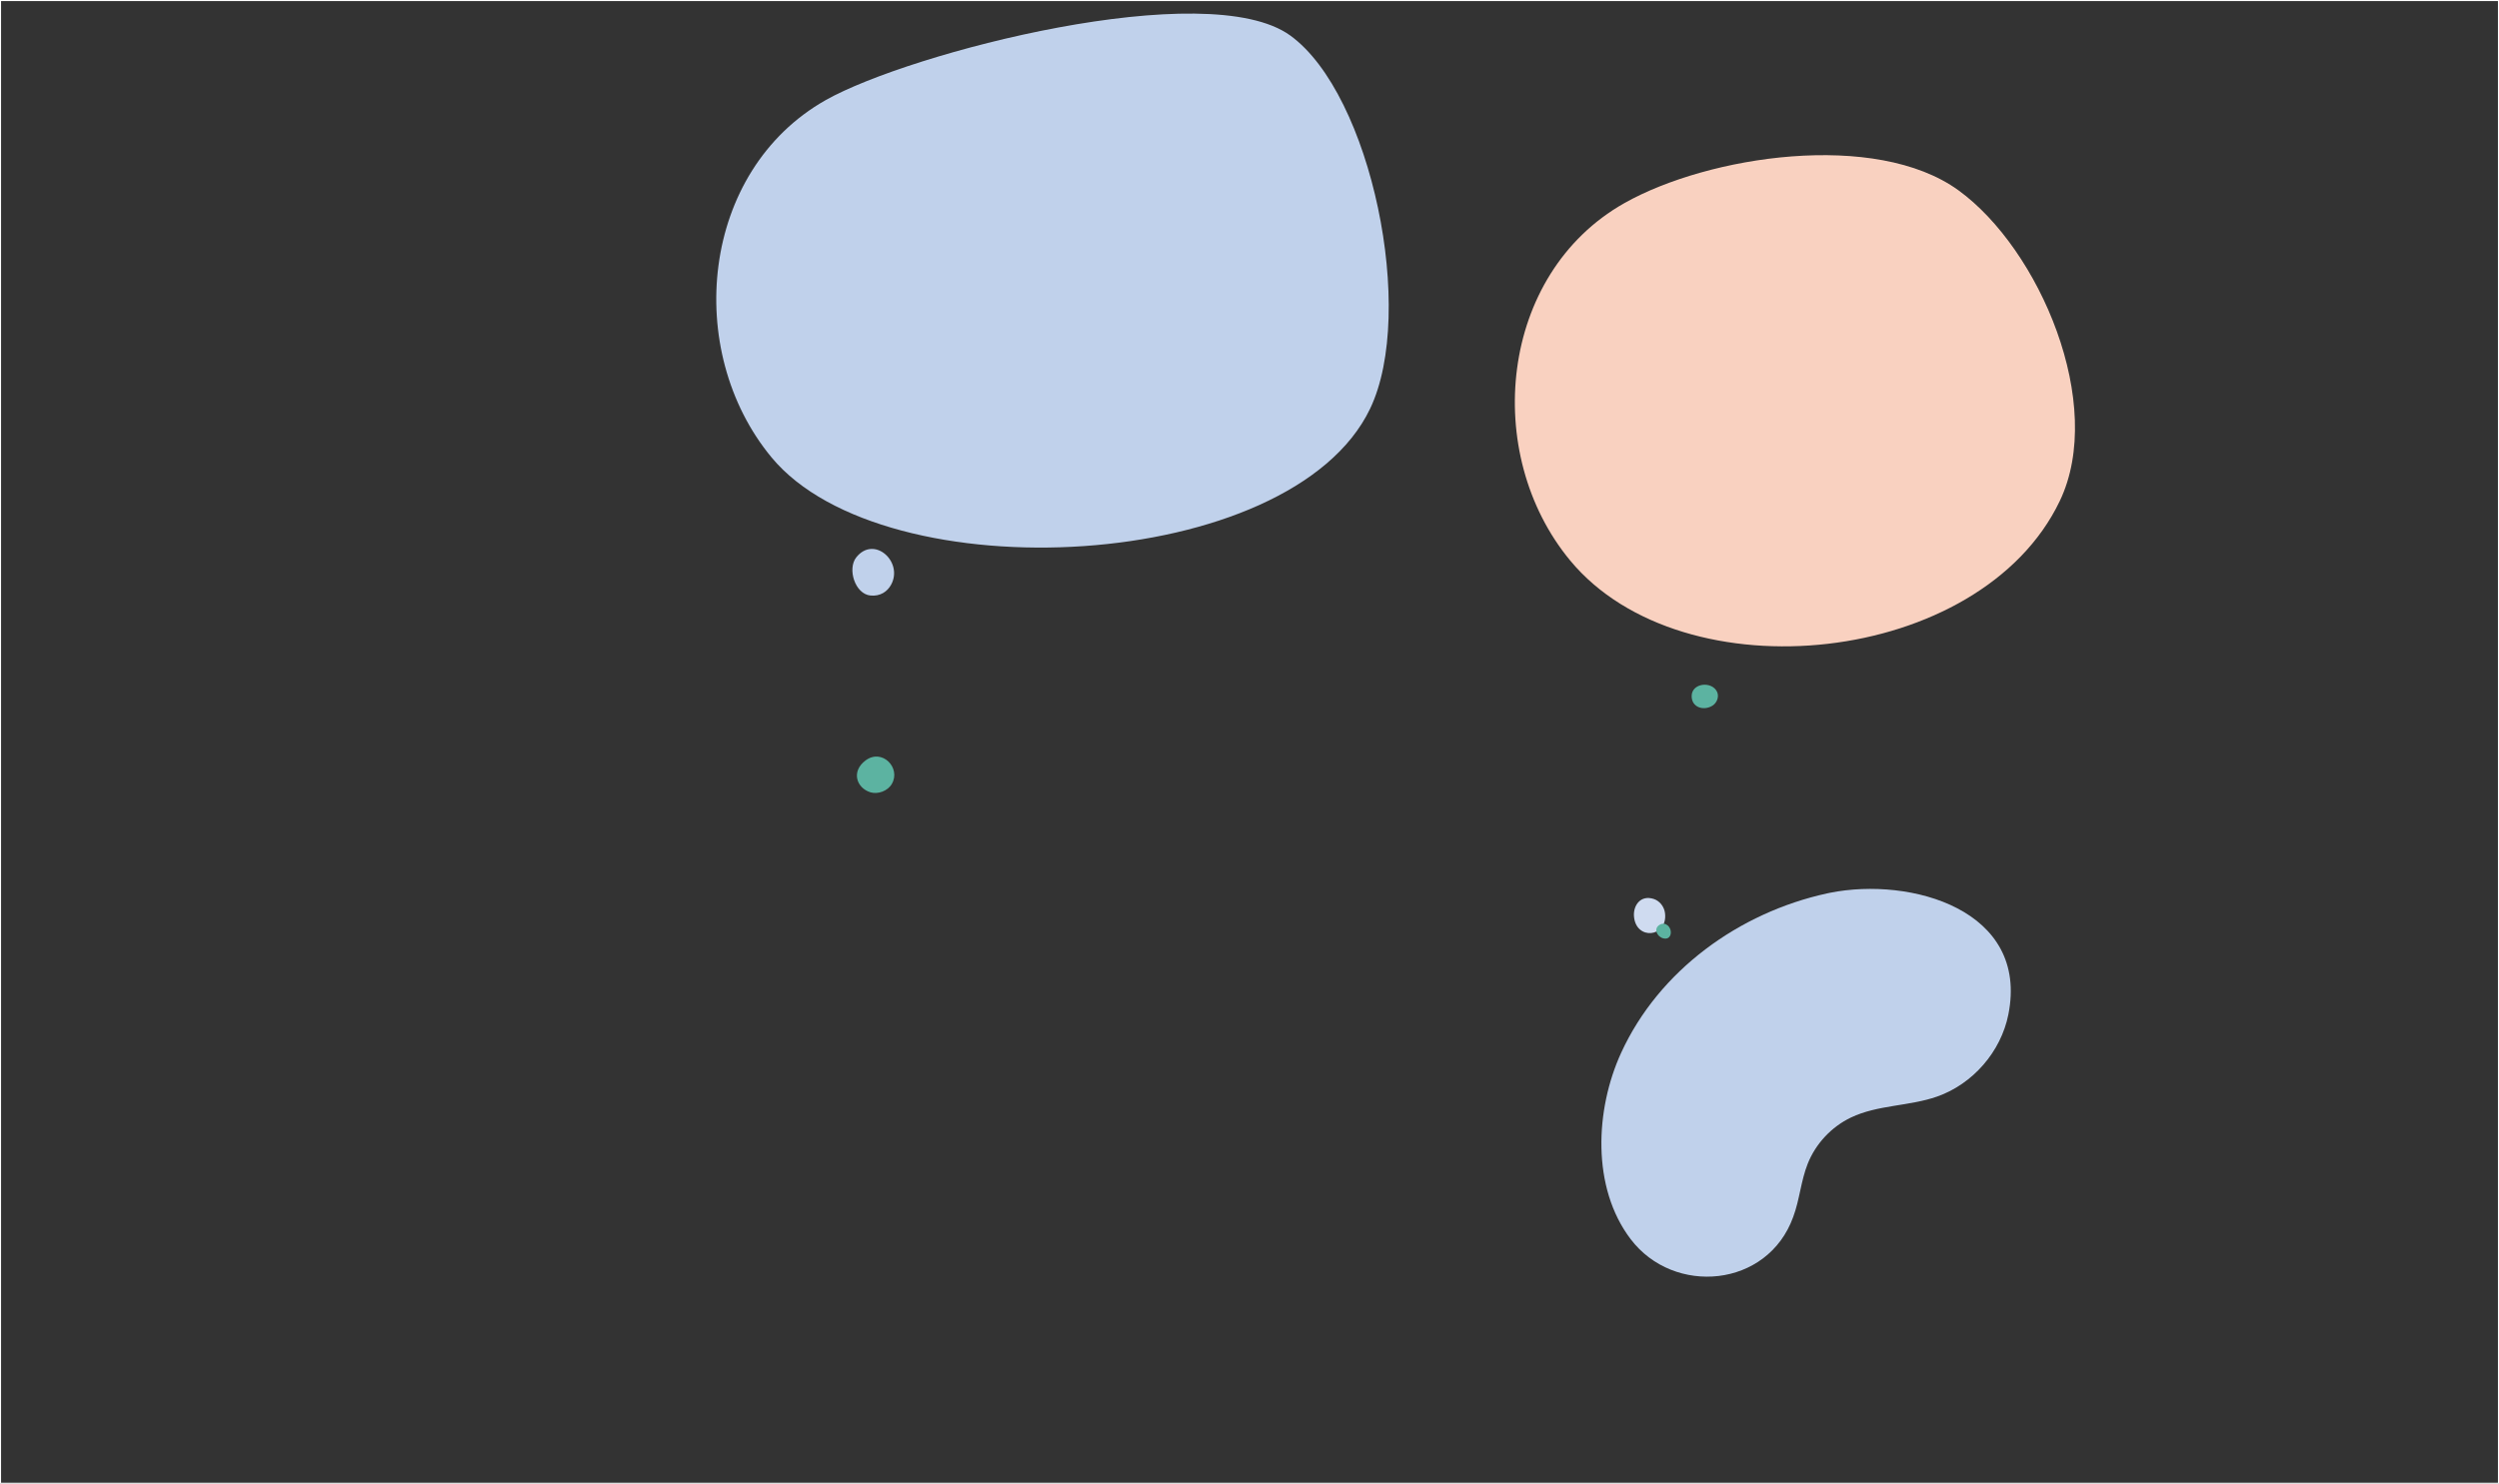
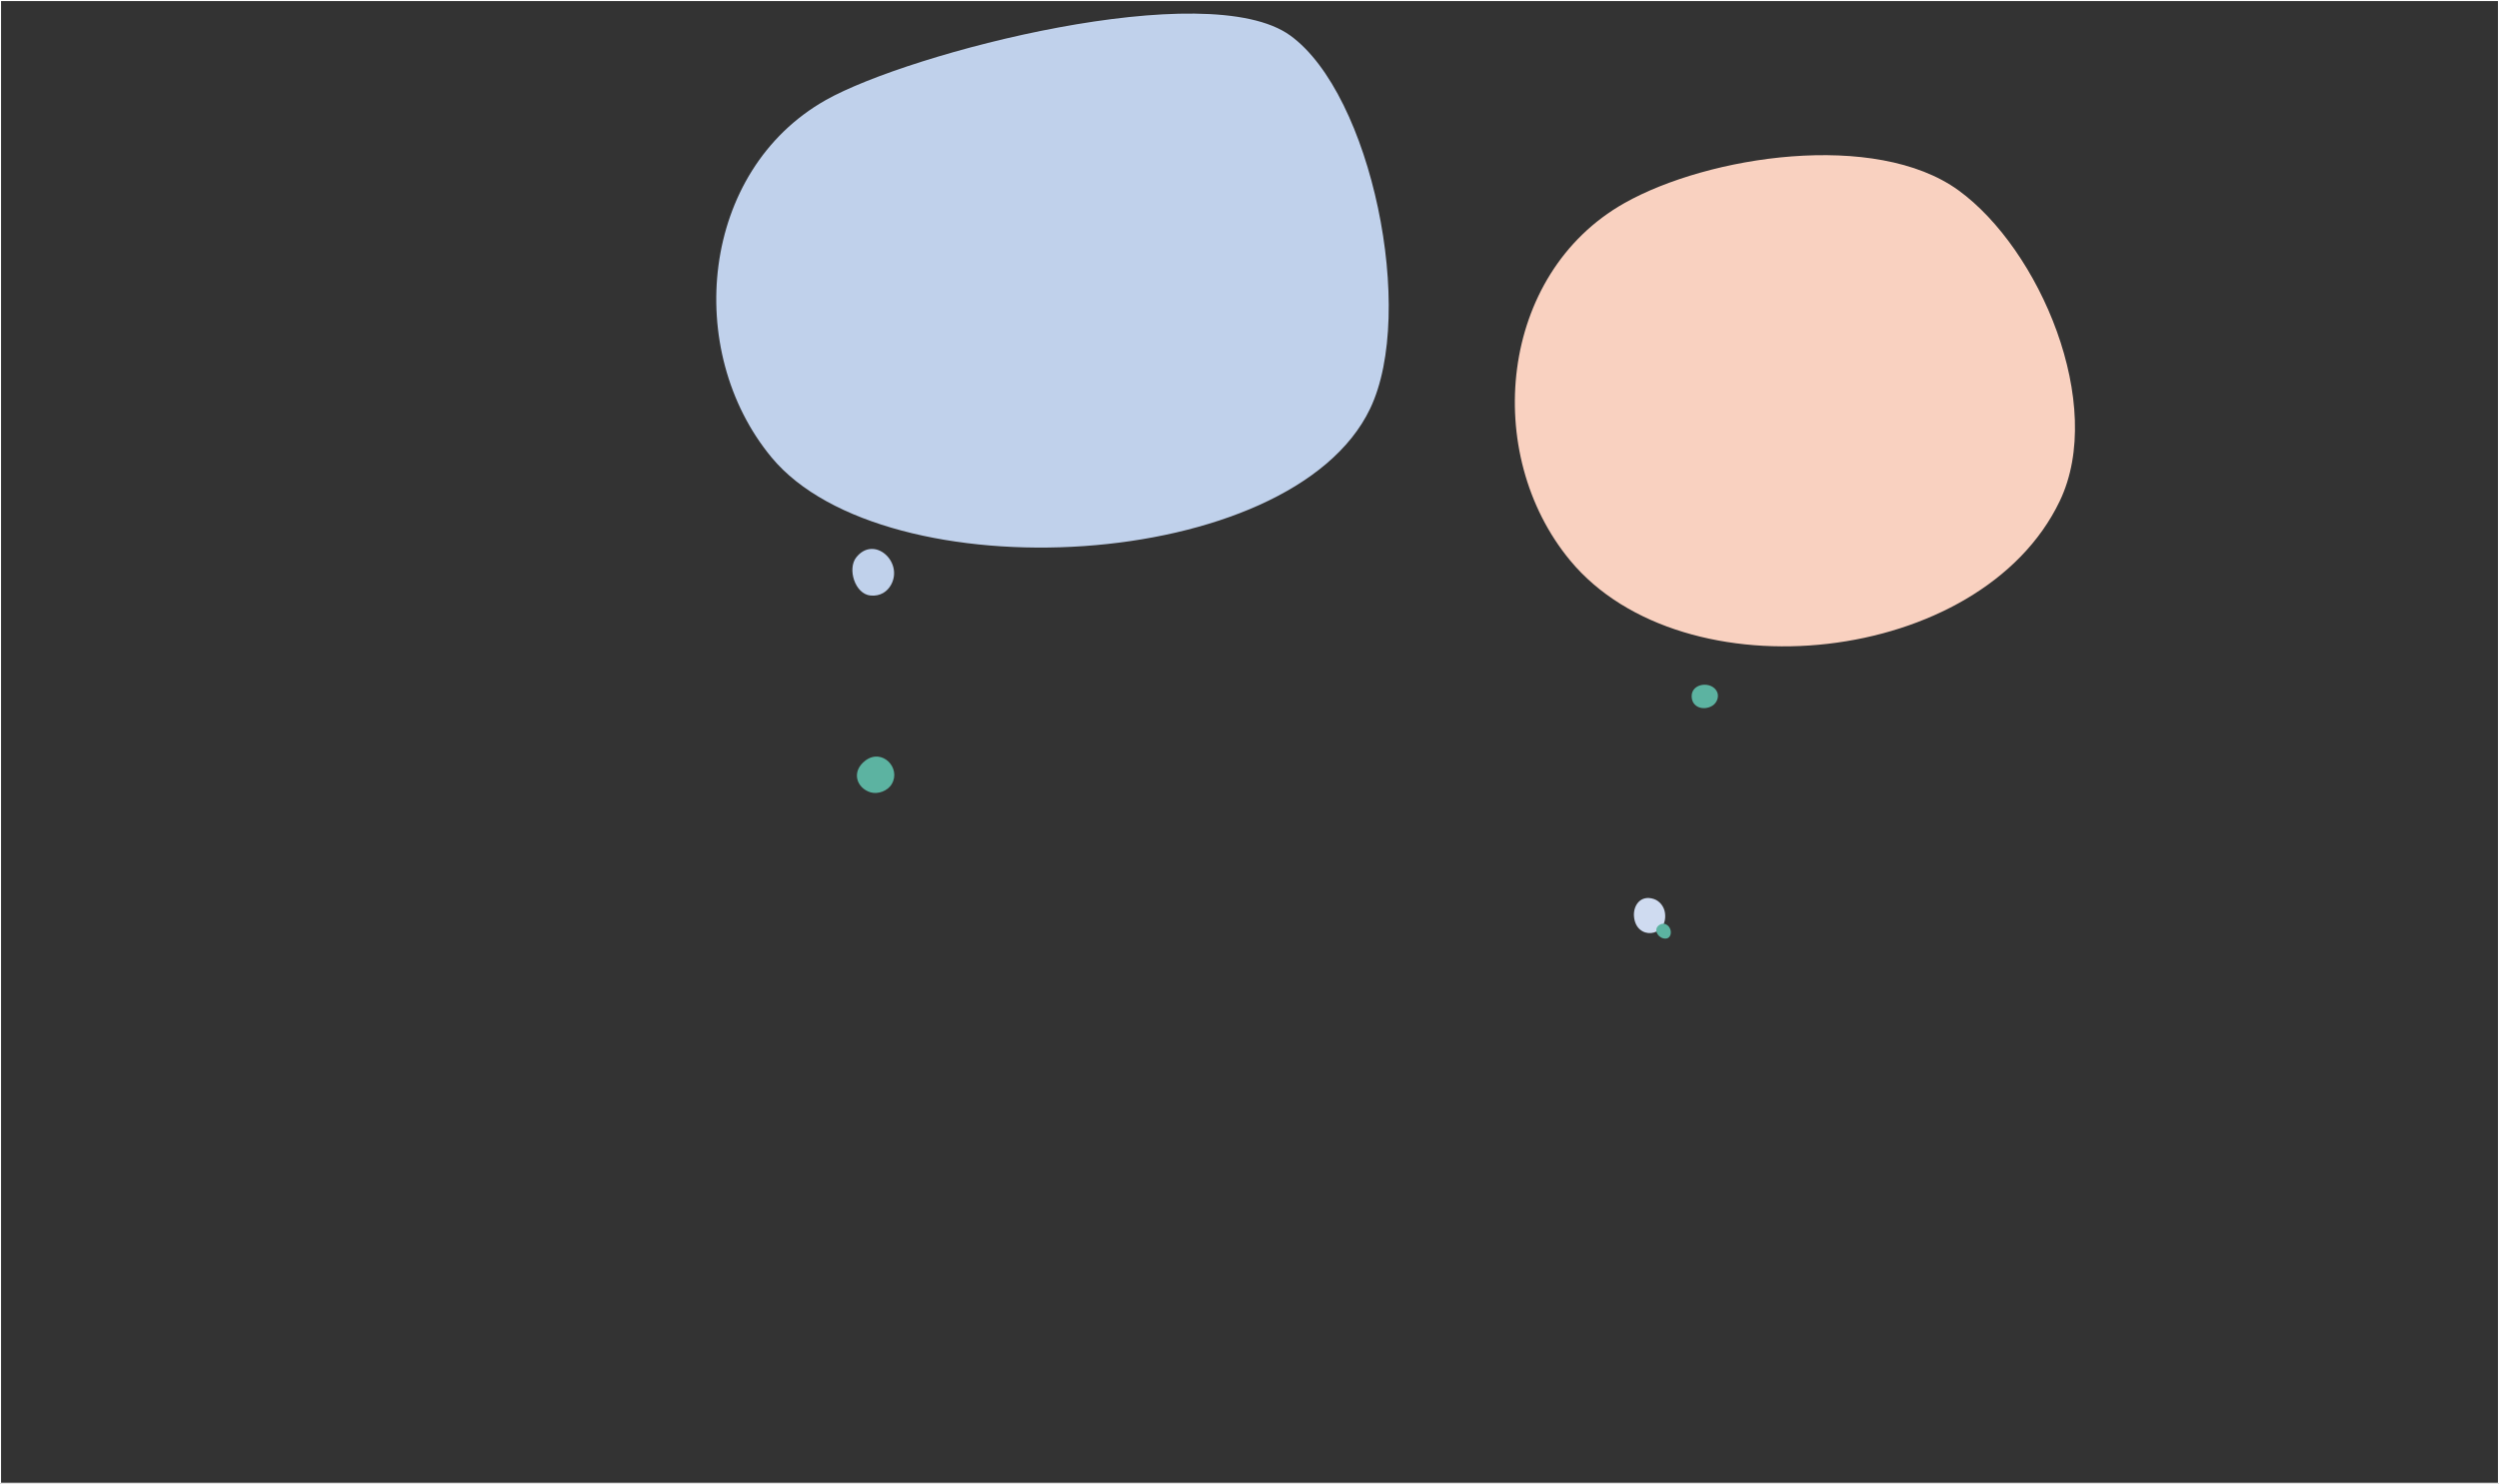
<svg xmlns="http://www.w3.org/2000/svg" viewBox="0 0 2374.78 1410.43">
  <rect x="0" y="0" width="2374.78" height="1410.43" fill="#333333" stroke="none" />
  <defs>
    <style>
      .cls-1 {
        fill: none;
        stroke: #fff;
        stroke-miterlimit: 10;
      }

      .cls-2 {
        fill: #f9d1c0;
      }

      .cls-2, .cls-3, .cls-4, .cls-5 {
        mix-blend-mode: multiply;
      }

      .cls-3 {
        fill: #c0d1eb;
      }

      .cls-6 {
        isolation: isolate;
      }

      .cls-4 {
        fill: #cfdbf0;
      }

      .cls-5 {
        fill: #5cb3a1;
      }
    </style>
  </defs>
  <g class="cls-6">
    <g id="_レイヤー_2" data-name="レイヤー 2">
      <g id="_レイヤー_2-2" data-name="レイヤー 2">
        <g>
          <g>
            <g>
              <path class="cls-2" d="M1492.14,532.82c107.56,129.82,390.22,100.11,465.23-56.55,43.97-91.82-19.13-239.43-96.27-295.37-78.7-57.05-237.55-33-317.57,12.24-119,67.28-135.47,238.19-51.39,339.67Z" />
              <path class="cls-5" d="M1631.7,657.58c-4.97-10.41-24.04-8.44-24.13,4.01-.08,11.06,11.6,14.3,19.75,9.2,4.3-2.69,6.56-8.62,4.38-13.2Z" />
            </g>
            <g>
              <path class="cls-3" d="M733.25,434.84c107.56,129.82,493.74,110.31,568.75-46.35,43.97-91.82,1.31-298.77-75.83-354.71-78.7-57.05-361.5,16.15-441.53,61.39-119,67.28-135.47,238.19-51.39,339.67Z" />
              <path class="cls-5" d="M847.48,745.2c8.95-15.39-9.35-34.15-25.04-22.29-13.96,10.55-8.34,26.31,4.84,30.24,6.95,2.07,16.27-1.18,20.2-7.95Z" />
              <path class="cls-3" d="M846.83,555.77c11.81-21.87-16.26-47.21-33.12-25.98-8.64,10.88-1.29,34.87,13.52,36.29,9.22.89,16.01-3.67,19.6-10.31Z" />
            </g>
            <g>
              <path class="cls-4" d="M1552.75,870.89c1.7,23.3,32.2,20.36,29.51-2.82-.7-6.01-4.87-11.61-10.61-13.52-12.62-4.2-19.64,6.12-18.9,16.33Z" />
              <path class="cls-5" d="M1584.87,879.75c-1.99-1.74-4.72-2.43-7.63-.75-6.23,3.6-2.71,11.37,3.32,12.94,7.85,2.05,9.3-7.81,4.31-12.19Z" />
-               <path class="cls-3" d="M1739.04,848.63c-.96.19-1.92.39-2.86.6-83.32,18.2-159.61,73.01-195.59,151.45-24.67,53.79-28.35,128.04,9.02,177.2,41.15,54.13,130.12,46.23,154.43-21.04,6.16-16.43,7.34-34.44,13.85-50.74,7.61-19.05,22.6-35.05,41.12-43.88,25.41-12.12,55.28-10.57,81.84-19.9,33.93-11.93,60.58-42.6,67.65-77.86,19.99-99.64-92.68-131.22-169.45-115.83Z" />
            </g>
          </g>
          <rect class="cls-1" x=".5" y=".5" width="2373.78" height="1409.43" />
        </g>
      </g>
    </g>
  </g>
</svg>